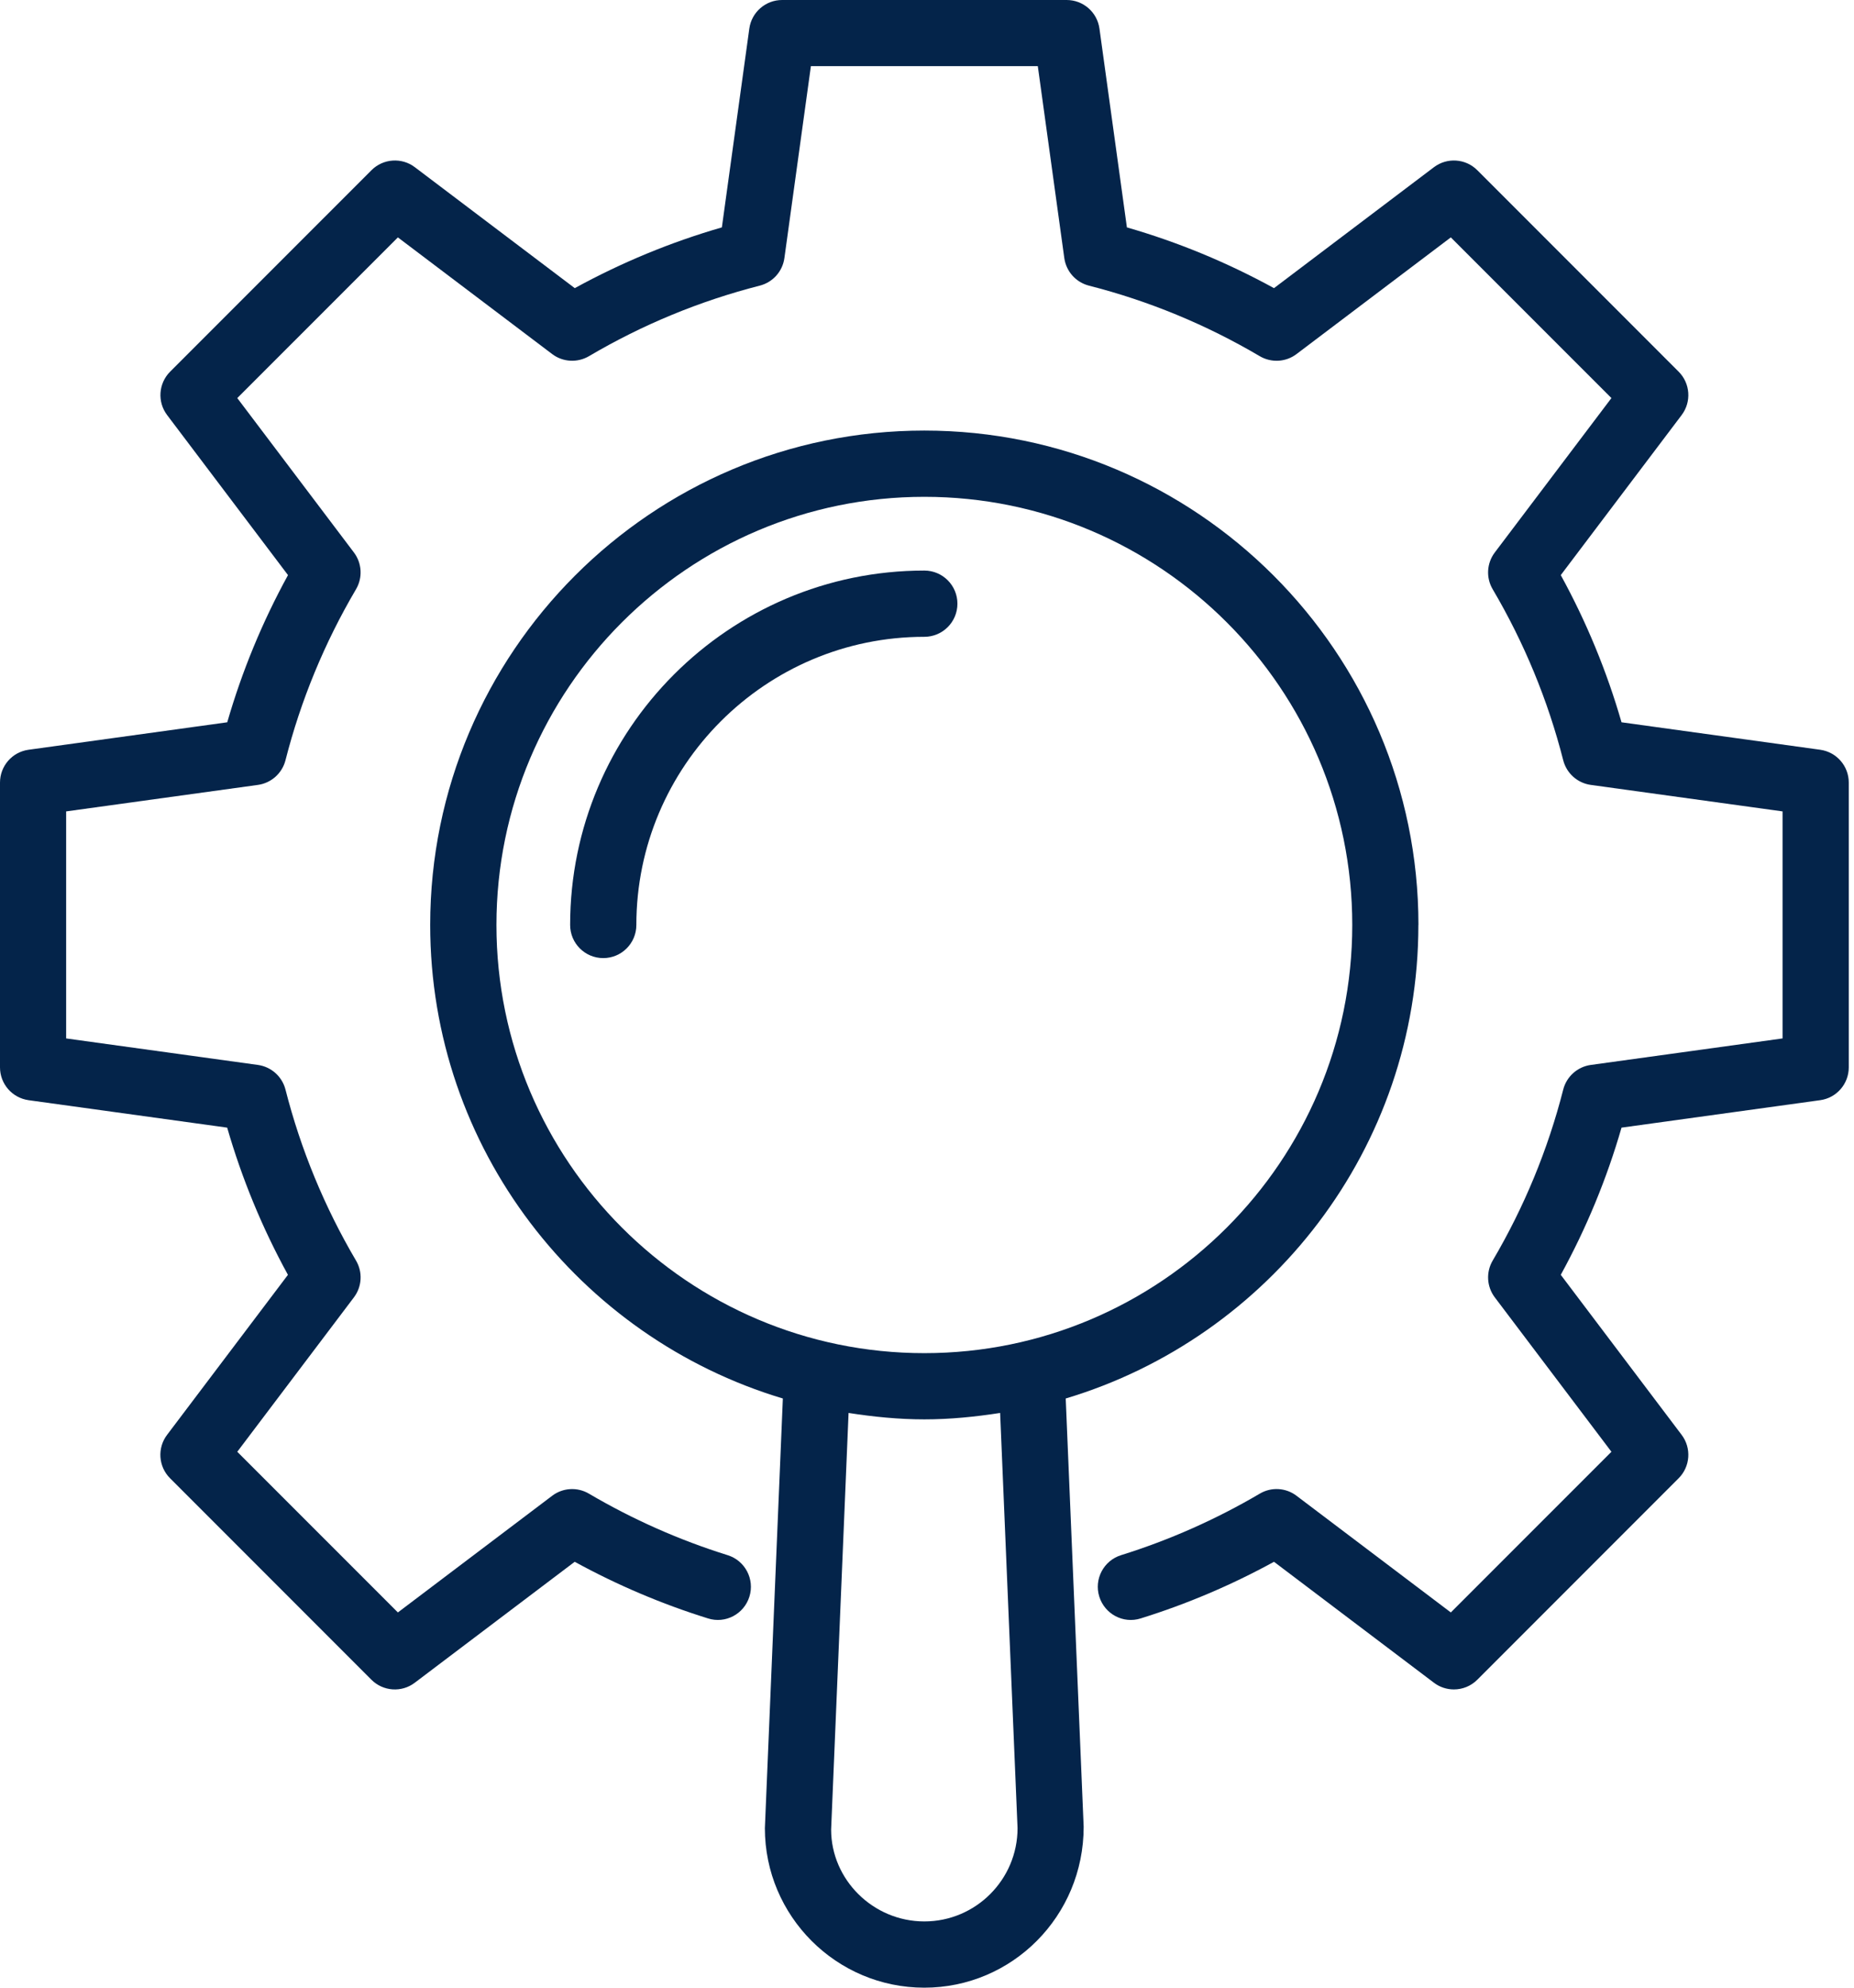
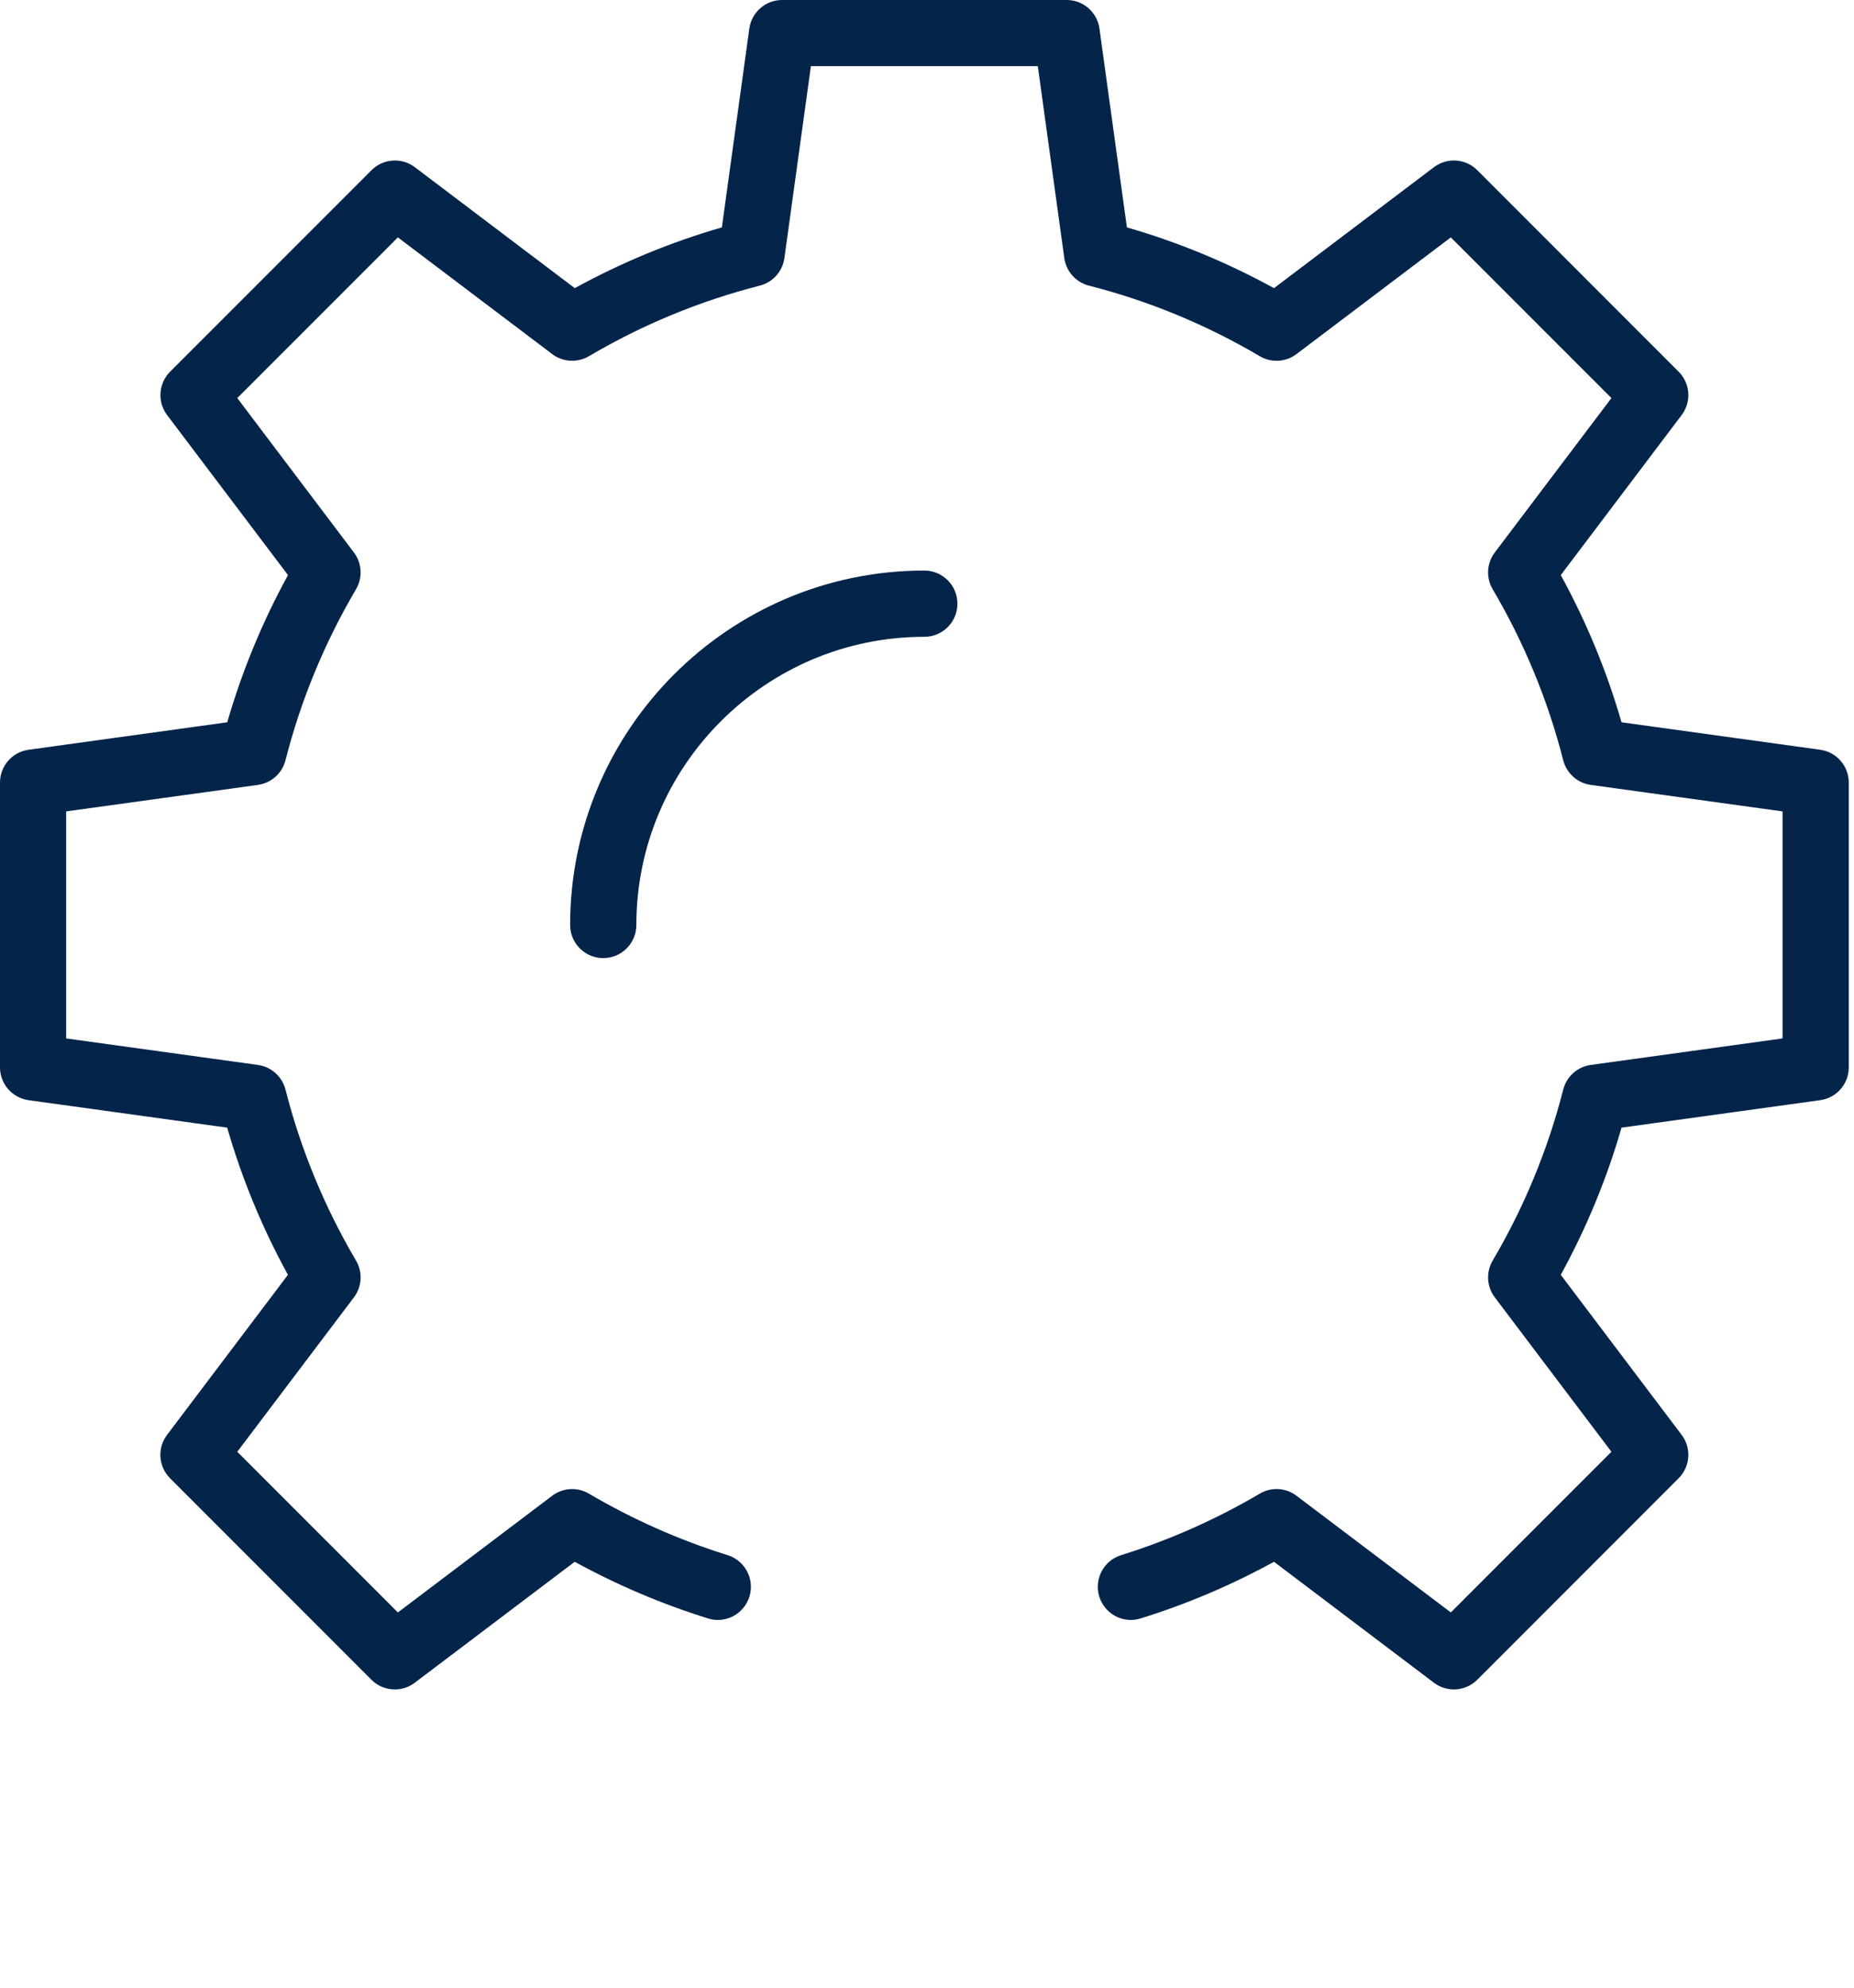
<svg xmlns="http://www.w3.org/2000/svg" width="56" height="60" viewBox="0 0 56 60" fill="none">
  <path d="M0.861 33.21L6.862 34.039C7.307 35.58 7.922 37.07 8.697 38.482L5.046 43.313C4.745 43.711 4.784 44.271 5.137 44.623L11.218 50.704C11.572 51.058 12.133 51.096 12.528 50.795L17.359 47.144C18.643 47.847 19.995 48.421 21.384 48.853C21.911 49.021 22.472 48.723 22.636 48.196C22.8 47.669 22.505 47.108 21.978 46.944C20.522 46.49 19.112 45.866 17.788 45.087C17.439 44.882 17.001 44.907 16.679 45.151L12.018 48.673L7.167 43.823L10.69 39.162C10.934 38.839 10.96 38.4 10.753 38.051C9.801 36.435 9.084 34.698 8.623 32.89C8.522 32.496 8.193 32.202 7.791 32.146L1.998 31.346V24.493L7.791 23.693C8.193 23.637 8.522 23.343 8.623 22.949C9.084 21.141 9.801 19.405 10.753 17.788C10.959 17.439 10.934 17 10.69 16.677L7.167 12.016L12.018 7.166L16.679 10.688C17 10.932 17.44 10.956 17.789 10.752C19.406 9.799 21.143 9.083 22.95 8.622C23.344 8.521 23.638 8.192 23.693 7.789L24.493 1.997H31.347L32.147 7.789C32.203 8.192 32.497 8.521 32.89 8.622C34.697 9.082 36.434 9.799 38.051 10.752C38.4 10.957 38.84 10.932 39.161 10.688L43.822 7.166L48.673 12.016L45.15 16.677C44.906 17 44.88 17.439 45.087 17.788C46.039 19.404 46.756 21.141 47.217 22.949C47.318 23.343 47.647 23.637 48.049 23.693L53.842 24.493V31.346L48.049 32.146C47.647 32.202 47.318 32.496 47.217 32.89C46.756 34.698 46.039 36.434 45.087 38.051C44.881 38.4 44.906 38.839 45.15 39.162L48.673 43.823L43.822 48.673L39.161 45.151C38.839 44.906 38.4 44.881 38.052 45.087C36.728 45.866 35.318 46.49 33.862 46.944C33.335 47.108 33.04 47.669 33.204 48.196C33.369 48.722 33.927 49.022 34.456 48.853C35.846 48.421 37.197 47.847 38.481 47.144L43.312 50.795C43.491 50.931 43.703 50.997 43.915 50.997C44.172 50.997 44.429 50.898 44.622 50.704L50.703 44.623C51.056 44.27 51.095 43.711 50.794 43.313L47.143 38.482C47.918 37.07 48.533 35.58 48.978 34.039L54.979 33.21C55.474 33.142 55.842 32.719 55.842 32.219V23.623C55.842 23.123 55.474 22.701 54.979 22.632L48.978 21.803C48.533 20.262 47.918 18.772 47.143 17.36L50.794 12.529C51.095 12.131 51.056 11.571 50.703 11.219L44.622 5.138C44.269 4.784 43.709 4.747 43.312 5.047L38.481 8.698C37.068 7.923 35.579 7.308 34.038 6.864L33.209 0.863C33.141 0.368 32.718 0 32.219 0H23.623C23.124 0 22.701 0.369 22.633 0.863L21.804 6.864C20.263 7.308 18.774 7.924 17.361 8.698L12.53 5.047C12.135 4.747 11.574 4.784 11.22 5.138L5.139 11.219C4.786 11.572 4.747 12.131 5.048 12.529L8.699 17.36C7.924 18.772 7.309 20.262 6.864 21.803L0.863 22.632C0.368 22.7 0 23.123 0 23.623V32.219C0 32.719 0.368 33.141 0.863 33.21H0.861Z" fill="#04244A" />
-   <path d="M42.844 27.921C42.844 19.692 36.149 12.997 27.919 12.997C19.689 12.997 12.994 19.692 12.994 27.921C12.994 34.665 17.494 40.372 23.646 42.215L23.103 55.185C23.103 57.84 25.263 60 27.918 60C30.573 60 32.733 57.84 32.732 55.143L32.19 42.215C38.343 40.372 42.842 34.665 42.842 27.921H42.844ZM30.735 55.185C30.735 56.737 29.472 58 27.92 58C26.368 58 25.105 56.737 25.104 55.227L25.631 42.651C26.379 42.767 27.14 42.845 27.92 42.845C28.7 42.845 29.461 42.767 30.209 42.651L30.735 55.185ZM27.92 40.846C20.793 40.846 14.995 35.048 14.995 27.921C14.995 20.794 20.793 14.997 27.92 14.997C35.047 14.997 40.845 20.795 40.845 27.921C40.845 35.047 35.047 40.846 27.92 40.846Z" fill="#04244A" />
  <path d="M27.919 17.223C22.02 17.223 17.221 22.022 17.221 27.921C17.221 28.473 17.668 28.921 18.221 28.921C18.774 28.921 19.221 28.473 19.221 27.921C19.221 23.125 23.123 19.223 27.919 19.223C28.472 19.223 28.919 18.775 28.919 18.223C28.919 17.671 28.472 17.223 27.919 17.223Z" fill="#04244A" />
</svg>